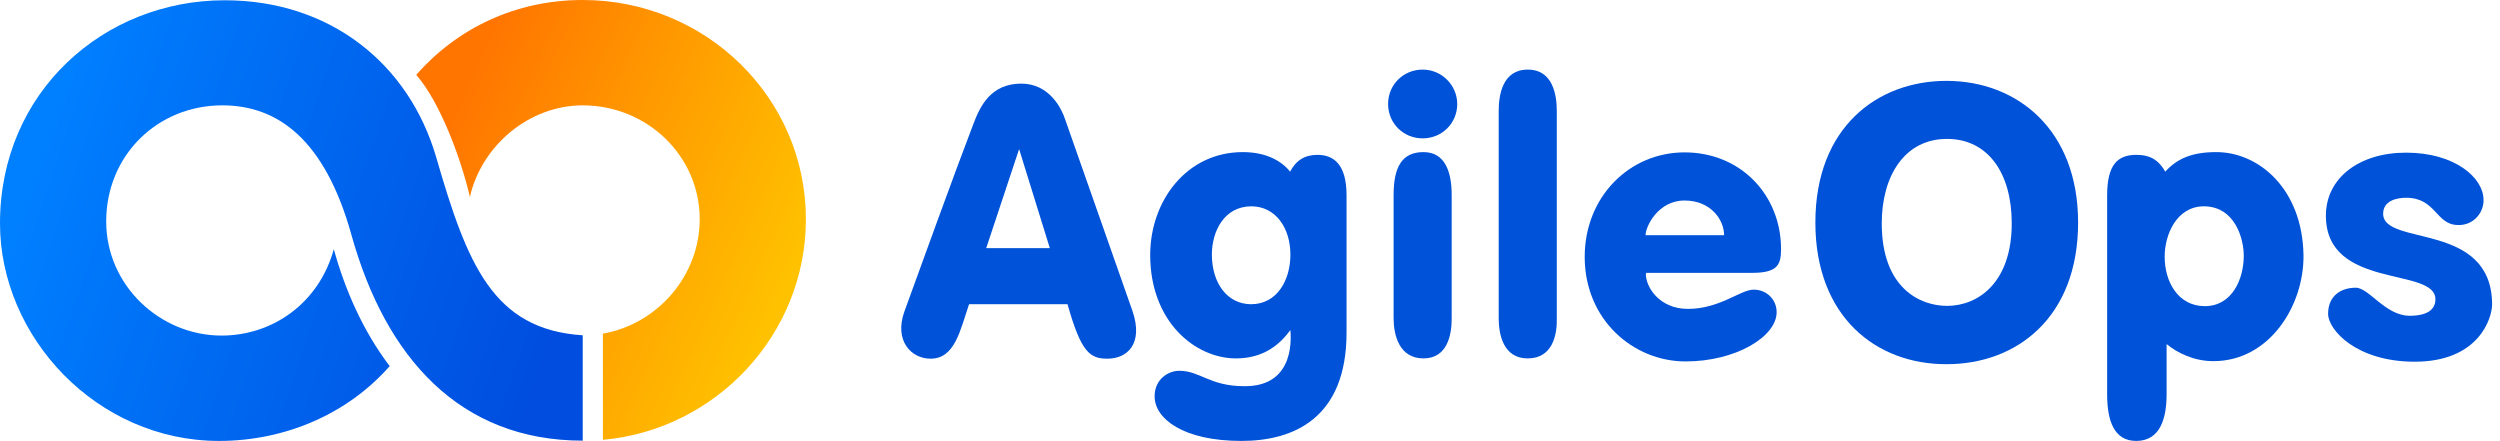
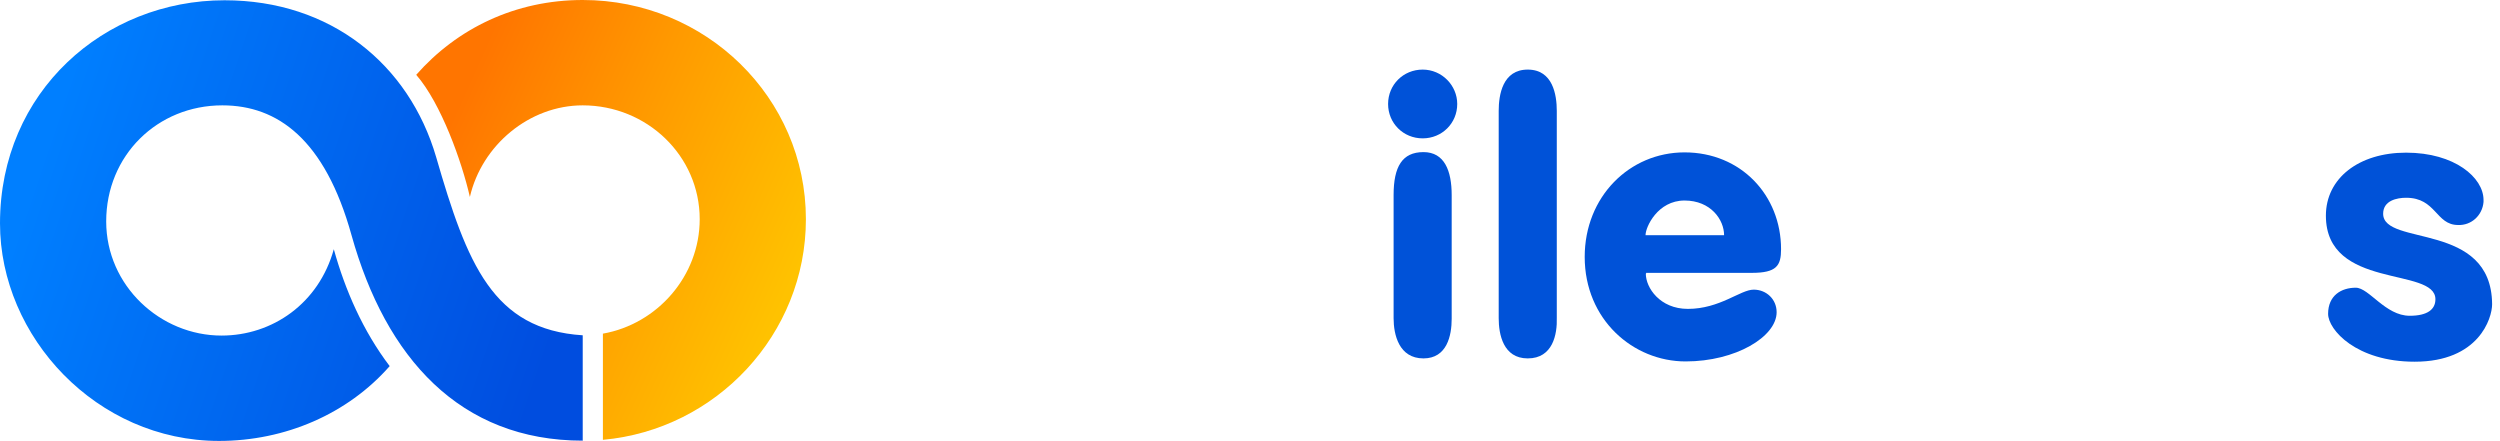
<svg xmlns="http://www.w3.org/2000/svg" width="227" height="40" viewBox="0 0 227 40" fill="none">
  <path d="M216.39 19.406C216.39 18.207 217.645 17.957 218.474 17.957C221.211 17.957 221.161 20.43 223.195 20.43C224.4 20.48 225.405 19.556 225.505 18.332C225.505 18.282 225.505 18.207 225.505 18.157C225.505 16.134 222.894 13.861 218.474 13.861C214.18 13.861 211.191 16.184 211.191 19.581C211.191 26.349 221.136 24.201 221.136 27.173C221.136 28.097 220.408 28.672 218.8 28.672C216.591 28.672 215.109 26.124 213.904 26.124C212.598 26.124 211.392 26.824 211.392 28.497C211.392 29.946 213.954 32.843 219.252 32.843C225.078 32.843 226.284 28.897 226.284 27.623C226.234 20.055 216.39 22.403 216.39 19.406Z" fill="#0052D8" />
-   <path d="M196.551 23.302C196.551 25.6 197.782 27.798 200.193 27.798C202.704 27.798 203.734 25.3 203.734 23.227C203.734 21.654 202.93 18.732 200.092 18.732C197.631 18.757 196.551 21.304 196.551 23.302ZM193.965 40.036C191.931 40.036 191.328 38.163 191.328 35.79V17.733C191.328 14.96 192.282 14.061 193.965 14.061C195.07 14.061 195.924 14.386 196.602 15.585C197.707 14.386 199.038 13.811 201.247 13.811C205.064 13.811 209.057 17.108 209.158 23.177C209.208 27.748 206.069 32.793 200.971 32.793C199.213 32.793 197.707 32.044 196.727 31.244C196.727 33.043 196.727 34.541 196.727 35.79C196.727 37.988 196.15 40.036 193.965 40.036Z" fill="#0052D8" />
-   <path d="M170.863 20.28C170.863 26.174 174.353 27.773 176.789 27.773C179.627 27.773 182.666 25.65 182.666 20.28C182.666 15.71 180.506 12.613 176.789 12.613C172.897 12.613 170.863 16.034 170.863 20.28ZM164.836 20.205C164.836 11.514 170.511 7.343 176.739 7.343C183.168 7.343 188.692 11.788 188.692 20.205C188.692 28.847 183.092 33.068 176.764 33.068C170.336 33.093 164.836 28.747 164.836 20.205Z" fill="#0052D8" />
  <path d="M149.415 21.354H156.547C156.547 19.955 155.342 18.207 152.956 18.207C150.52 18.207 149.415 20.605 149.415 21.354ZM149.44 24.851C149.44 26.124 150.721 28.047 153.257 28.047C156.17 28.047 158.029 26.299 159.234 26.299C160.389 26.299 161.318 27.173 161.318 28.347C161.318 30.57 157.602 32.818 153.057 32.818C148.285 32.818 143.891 29.022 143.891 23.327C143.891 17.858 147.959 13.836 152.956 13.836C158.079 13.836 161.72 17.733 161.72 22.628C161.72 24.126 161.318 24.776 159.058 24.776H149.466V24.851H149.44Z" fill="#0052D8" />
-   <path d="M117.169 29.971C116.19 31.294 114.733 32.543 112.222 32.543C108.531 32.543 104.438 29.221 104.438 23.152C104.438 18.257 107.727 13.811 112.85 13.811C114.708 13.811 116.215 14.436 117.144 15.585C117.672 14.561 118.475 14.061 119.63 14.061C121.062 14.061 122.267 14.885 122.267 17.733C122.267 21.604 122.267 28.122 122.267 30.195C122.267 37.988 117.446 40.036 112.725 40.036C107.426 40.036 104.839 38.013 104.839 35.99C104.839 34.416 106.095 33.667 107.074 33.667C108.983 33.667 109.837 35.066 112.976 35.066C117.797 35.116 117.169 30.245 117.169 29.971ZM110.038 23.102C110.038 25.75 111.469 27.623 113.603 27.623C115.964 27.623 117.169 25.425 117.169 23.127C117.169 20.705 115.838 18.732 113.603 18.732C111.117 18.757 110.038 21.054 110.038 23.102Z" fill="#0052D8" />
-   <path d="M87.991 27.623C87.188 29.971 86.71 32.568 84.501 32.568C82.692 32.568 81.186 30.895 82.115 28.297C83.396 24.776 86.736 15.535 88.418 11.164C88.996 9.665 89.95 7.592 92.737 7.592C95.299 7.592 96.404 9.89 96.705 10.814L102.832 28.247C103.837 31.194 102.38 32.568 100.547 32.568C98.965 32.568 98.162 31.994 96.931 27.623C94.997 27.623 89.749 27.623 87.991 27.623ZM89.548 22.528H95.324L92.536 13.537L89.548 22.528Z" fill="#0052D8" />
  <path d="M132.317 9.441C132.317 11.189 130.936 12.563 129.178 12.563C127.42 12.563 126.039 11.189 126.039 9.441C126.039 7.692 127.42 6.319 129.178 6.319C130.936 6.319 132.317 7.767 132.317 9.441Z" fill="#0052D8" />
  <path d="M129.251 32.543C127.016 32.543 126.539 30.37 126.539 28.897V17.708C126.539 15.135 127.318 13.811 129.251 13.811C131.16 13.811 131.813 15.51 131.813 17.708V28.947C131.813 30.47 131.386 32.543 129.251 32.543Z" fill="#0052D8" />
  <path d="M138.719 32.543C136.484 32.543 136.082 30.345 136.082 28.897V10.065C136.082 8.616 136.434 6.319 138.719 6.319C141.004 6.319 141.356 8.616 141.356 10.065V28.847C141.406 30.345 141.004 32.543 138.719 32.543Z" fill="#0052D8" />
  <path d="M52.91 0C46.808 0 41.51 2.572 37.793 6.793C40.053 9.391 41.937 14.686 42.665 17.883C43.745 13.187 48.064 9.566 52.91 9.566C58.736 9.566 63.533 14.136 63.533 19.905C63.533 25.05 59.691 29.421 54.744 30.295V39.936C65.04 39.012 73.176 30.345 73.176 19.905C73.176 8.866 64.085 0 52.91 0Z" fill="url(#paint0_linear_781_38709)" />
  <path d="M20.391 0.025C9.467 0.025 0 8.317 0 20.28C0 30.595 8.789 40.036 19.889 40.036C25.891 40.036 31.566 37.588 35.383 33.243C32.972 30.071 31.34 26.349 30.31 22.628C28.954 27.548 24.735 30.47 20.115 30.47C14.565 30.47 9.643 25.95 9.643 20.105C9.643 14.111 14.289 9.566 20.19 9.566C25.213 9.566 29.507 12.663 31.918 21.354C35.032 32.493 41.761 40.011 52.911 40.011C52.911 36.814 52.911 33.642 52.911 30.445C44.75 29.921 42.414 23.977 39.602 14.261C37.141 5.844 30.034 0.025 20.391 0.025Z" fill="url(#paint1_linear_781_38709)" />
  <defs>
    <linearGradient id="paint0_linear_781_38709" x1="39.024" y1="12.419" x2="71.288" y2="26.907" gradientUnits="userSpaceOnUse">
      <stop offset="0.033" stop-color="#FF7500" />
      <stop offset="0.467" stop-color="#FF9900" />
      <stop offset="1" stop-color="#FFC200" />
    </linearGradient>
    <linearGradient id="paint1_linear_781_38709" x1="2.068" y1="13.898" x2="50.443" y2="30.276" gradientUnits="userSpaceOnUse">
      <stop offset="0.033" stop-color="#007FFF" />
      <stop offset="0.202" stop-color="#0076F9" />
      <stop offset="1" stop-color="#004DDF" />
    </linearGradient>
  </defs>
</svg>